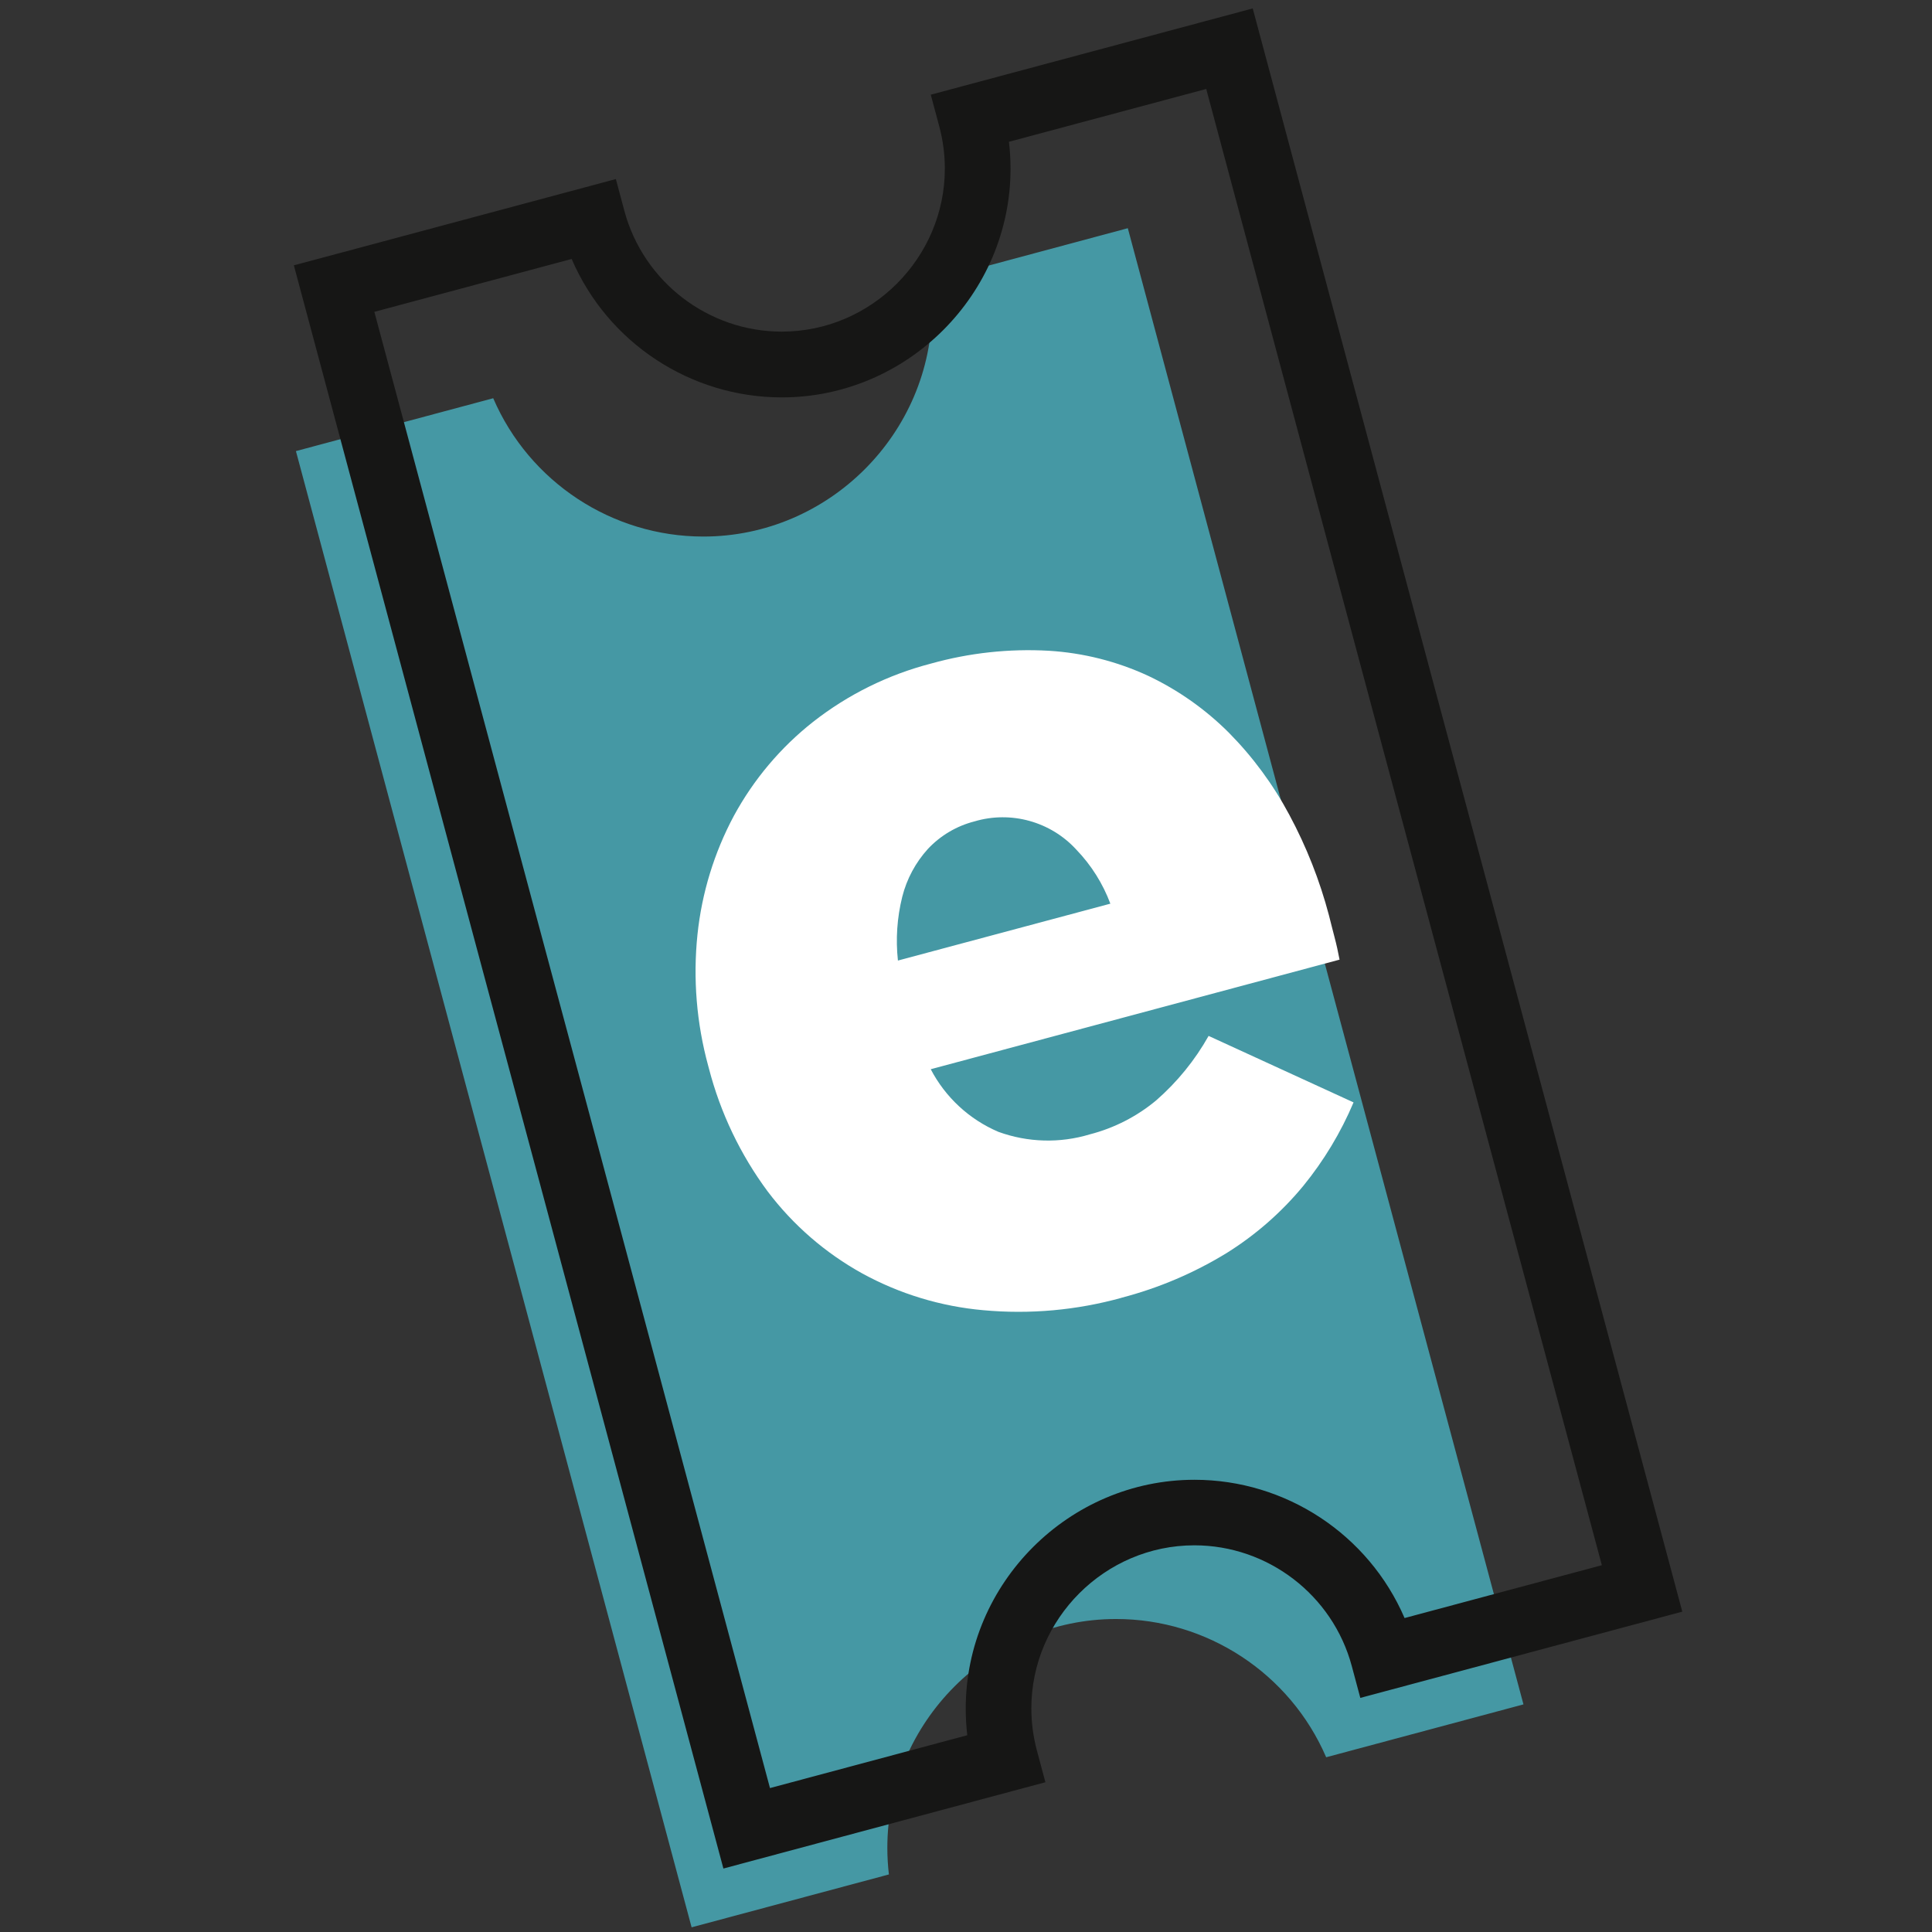
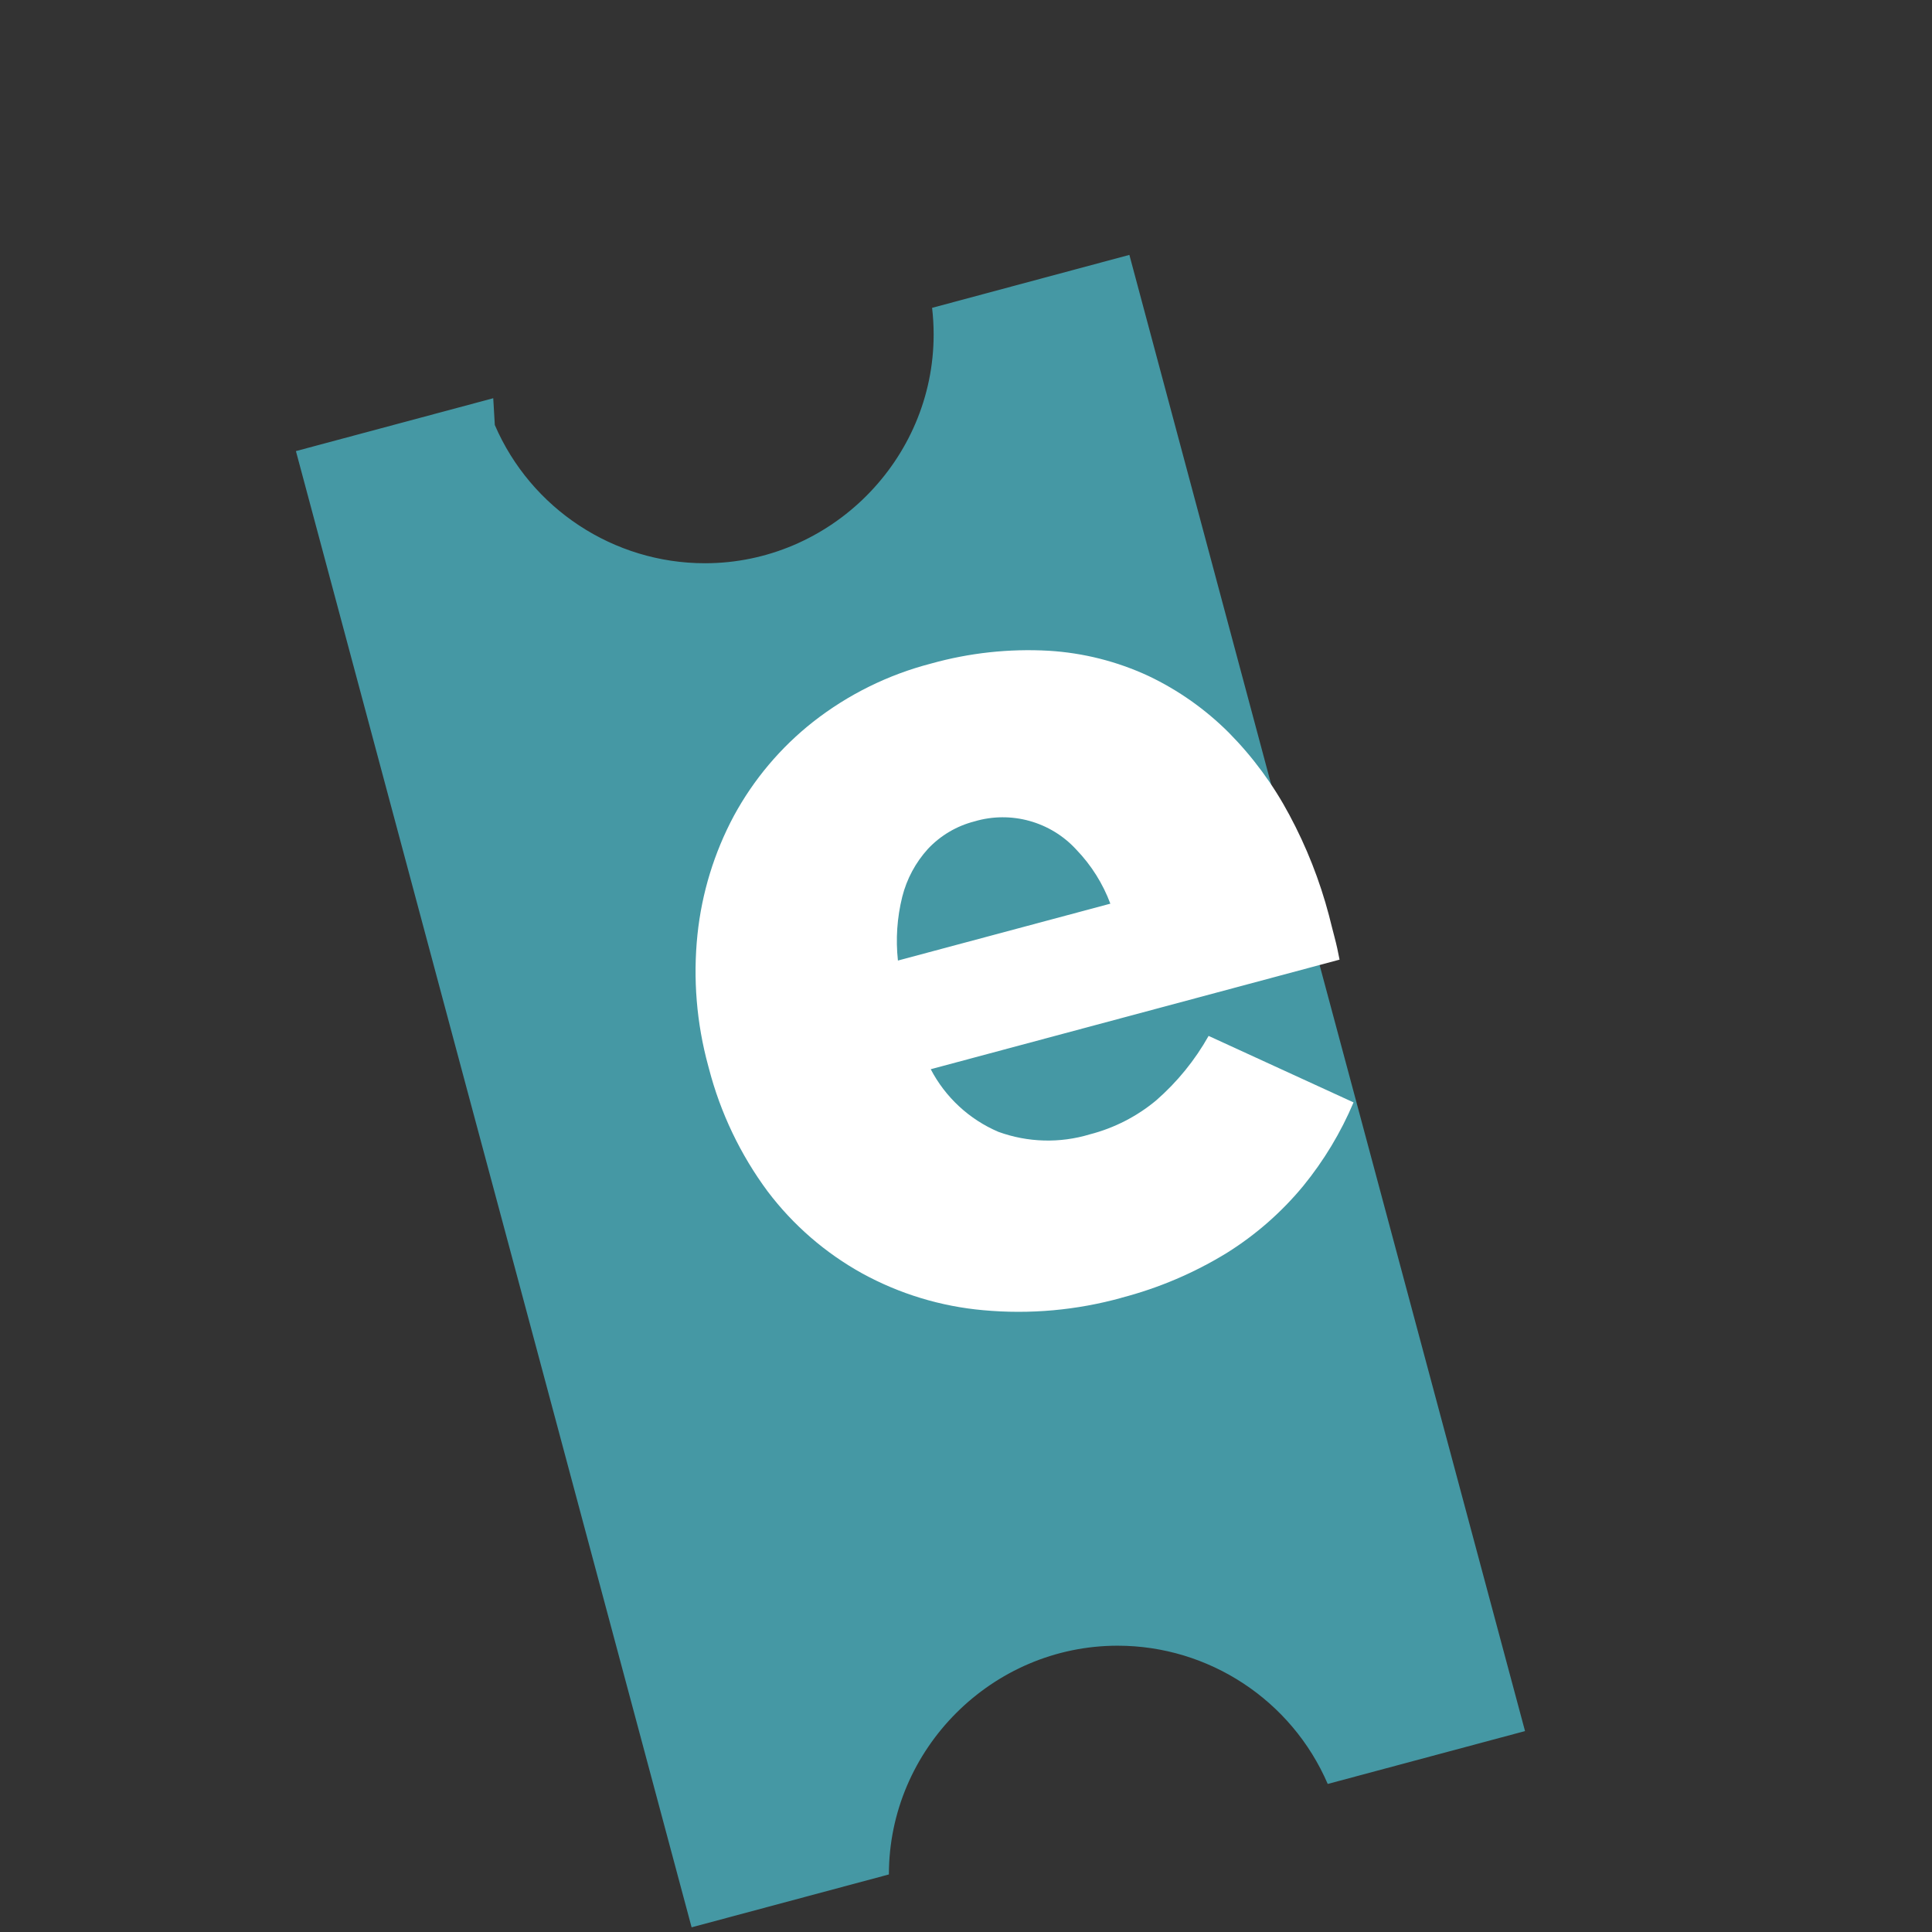
<svg xmlns="http://www.w3.org/2000/svg" width="100%" height="100%" viewBox="0 0 200 200" version="1.1" xml:space="preserve" style="fill-rule:evenodd;clip-rule:evenodd;stroke-linejoin:round;stroke-miterlimit:2;">
  <rect x="0" y="0" width="200" height="200" fill="#333333" stroke="none" />
  <g>
    <g id="Grupo_3610">
      <g id="Grupo_3608">
-         <path id="Trazado_9972" d="M51.06,41.224l-20.426,5.473l17.478,65.224l6.005,22.37l17.478,65.224l20.423,-5.473c-0.108,-0.917 -0.162,-1.84 -0.162,-2.763c-0,-12.991 10.689,-23.68 23.68,-23.68c9.439,-0 18.015,5.643 21.748,14.312l20.424,-5.473l-17.486,-65.221l-6.005,-22.37l-17.467,-65.224l-20.423,5.482c0.108,0.916 0.161,1.837 0.161,2.759c0,12.991 -10.689,23.68 -23.68,23.68c-9.438,0 -18.014,-5.643 -21.748,-14.312" style="fill:#4598a4;fill-rule:nonzero;" />
-         <path id="Trazado_9973" d="M59.178,26.808l-20.425,5.474l17.477,65.224l6.005,22.37l17.473,65.224l20.425,-5.47c-0.108,-0.917 -0.162,-1.84 -0.162,-2.764c0,-12.99 10.69,-23.68 23.681,-23.68c9.438,0 18.014,5.644 21.749,14.313l20.422,-5.47l-17.486,-65.227l-6.005,-22.37l-17.463,-65.224l-20.424,5.47c0.11,0.924 0.165,1.853 0.165,2.783c-0,12.989 -10.689,23.677 -23.677,23.677c-9.446,0 -18.025,-5.651 -21.755,-14.33m-25.473,-0.219l26.763,-7.172l3.286,-0.881l0.88,3.286c1.971,7.354 8.686,12.507 16.3,12.507c9.257,0 16.875,-7.617 16.875,-16.874c-0,-1.474 -0.194,-2.942 -0.575,-4.366l-0.881,-3.286l3.285,-0.881l26.755,-7.169l3.288,-0.881l0.881,3.286l18.347,68.512l6.005,22.371l18.356,68.509l0.88,3.286l-3.285,0.881l-26.76,7.169l-3.286,0.88l-0.881,-3.288c-1.97,-7.355 -8.685,-12.507 -16.299,-12.507c-9.257,-0 -16.874,7.617 -16.874,16.874c-0,1.474 0.193,2.942 0.574,4.366l0.881,3.286l-3.286,0.88l-26.762,7.172l-3.286,0.881l-0.881,-3.286l-18.352,-68.507l-6.005,-22.369l-18.348,-68.513l-0.88,-3.289l3.285,-0.877Z" style="fill:#161615;fill-rule:nonzero;" />
+         <path id="Trazado_9972" d="M51.06,41.224l-20.426,5.473l17.478,65.224l6.005,22.37l17.478,65.224l20.423,-5.473c-0,-12.991 10.689,-23.68 23.68,-23.68c9.439,-0 18.015,5.643 21.748,14.312l20.424,-5.473l-17.486,-65.221l-6.005,-22.37l-17.467,-65.224l-20.423,5.482c0.108,0.916 0.161,1.837 0.161,2.759c0,12.991 -10.689,23.68 -23.68,23.68c-9.438,0 -18.014,-5.643 -21.748,-14.312" style="fill:#4598a4;fill-rule:nonzero;" />
        <path id="Trazado_9974" d="M92.953,99.436c-0.24,-2.207 -0.089,-4.439 0.446,-6.594c0.466,-1.855 1.385,-3.566 2.673,-4.979c1.299,-1.378 2.964,-2.36 4.799,-2.831c3.787,-1.127 7.902,0.017 10.563,2.937c1.538,1.601 2.733,3.499 3.509,5.579l-21.99,5.888Zm23.134,34.91c3.861,-1.004 7.551,-2.577 10.949,-4.667c2.981,-1.868 5.643,-4.204 7.881,-6.917c2.135,-2.62 3.886,-5.53 5.202,-8.642l-15.005,-6.883c-1.416,2.52 -3.254,4.779 -5.433,6.68c-2,1.663 -4.344,2.862 -6.863,3.511c-3.101,0.939 -6.424,0.847 -9.468,-0.262c-3.012,-1.286 -5.486,-3.577 -7,-6.481l42.321,-11.343c-0.145,-0.775 -0.317,-1.564 -0.525,-2.345c-0.21,-0.781 -0.392,-1.545 -0.573,-2.245c-0.956,-3.619 -2.334,-7.114 -4.106,-10.411c-1.661,-3.113 -3.763,-5.969 -6.242,-8.48c-2.424,-2.426 -5.246,-4.419 -8.344,-5.89c-3.244,-1.504 -6.74,-2.388 -10.309,-2.605c-4.111,-0.231 -8.232,0.217 -12.196,1.327c-4.435,1.15 -8.586,3.201 -12.194,6.025c-3.371,2.654 -6.165,5.968 -8.212,9.739c-2.041,3.816 -3.321,7.993 -3.769,12.297c-0.472,4.56 -0.093,9.169 1.115,13.591l0.063,0.235c1.192,4.606 3.261,8.94 6.094,12.762c2.635,3.483 5.971,6.375 9.794,8.487c3.867,2.118 8.131,3.413 12.522,3.803c4.811,0.443 9.663,0.007 14.318,-1.286" style="fill:#fff;fill-rule:nonzero;" />
      </g>
    </g>
  </g>
</svg>